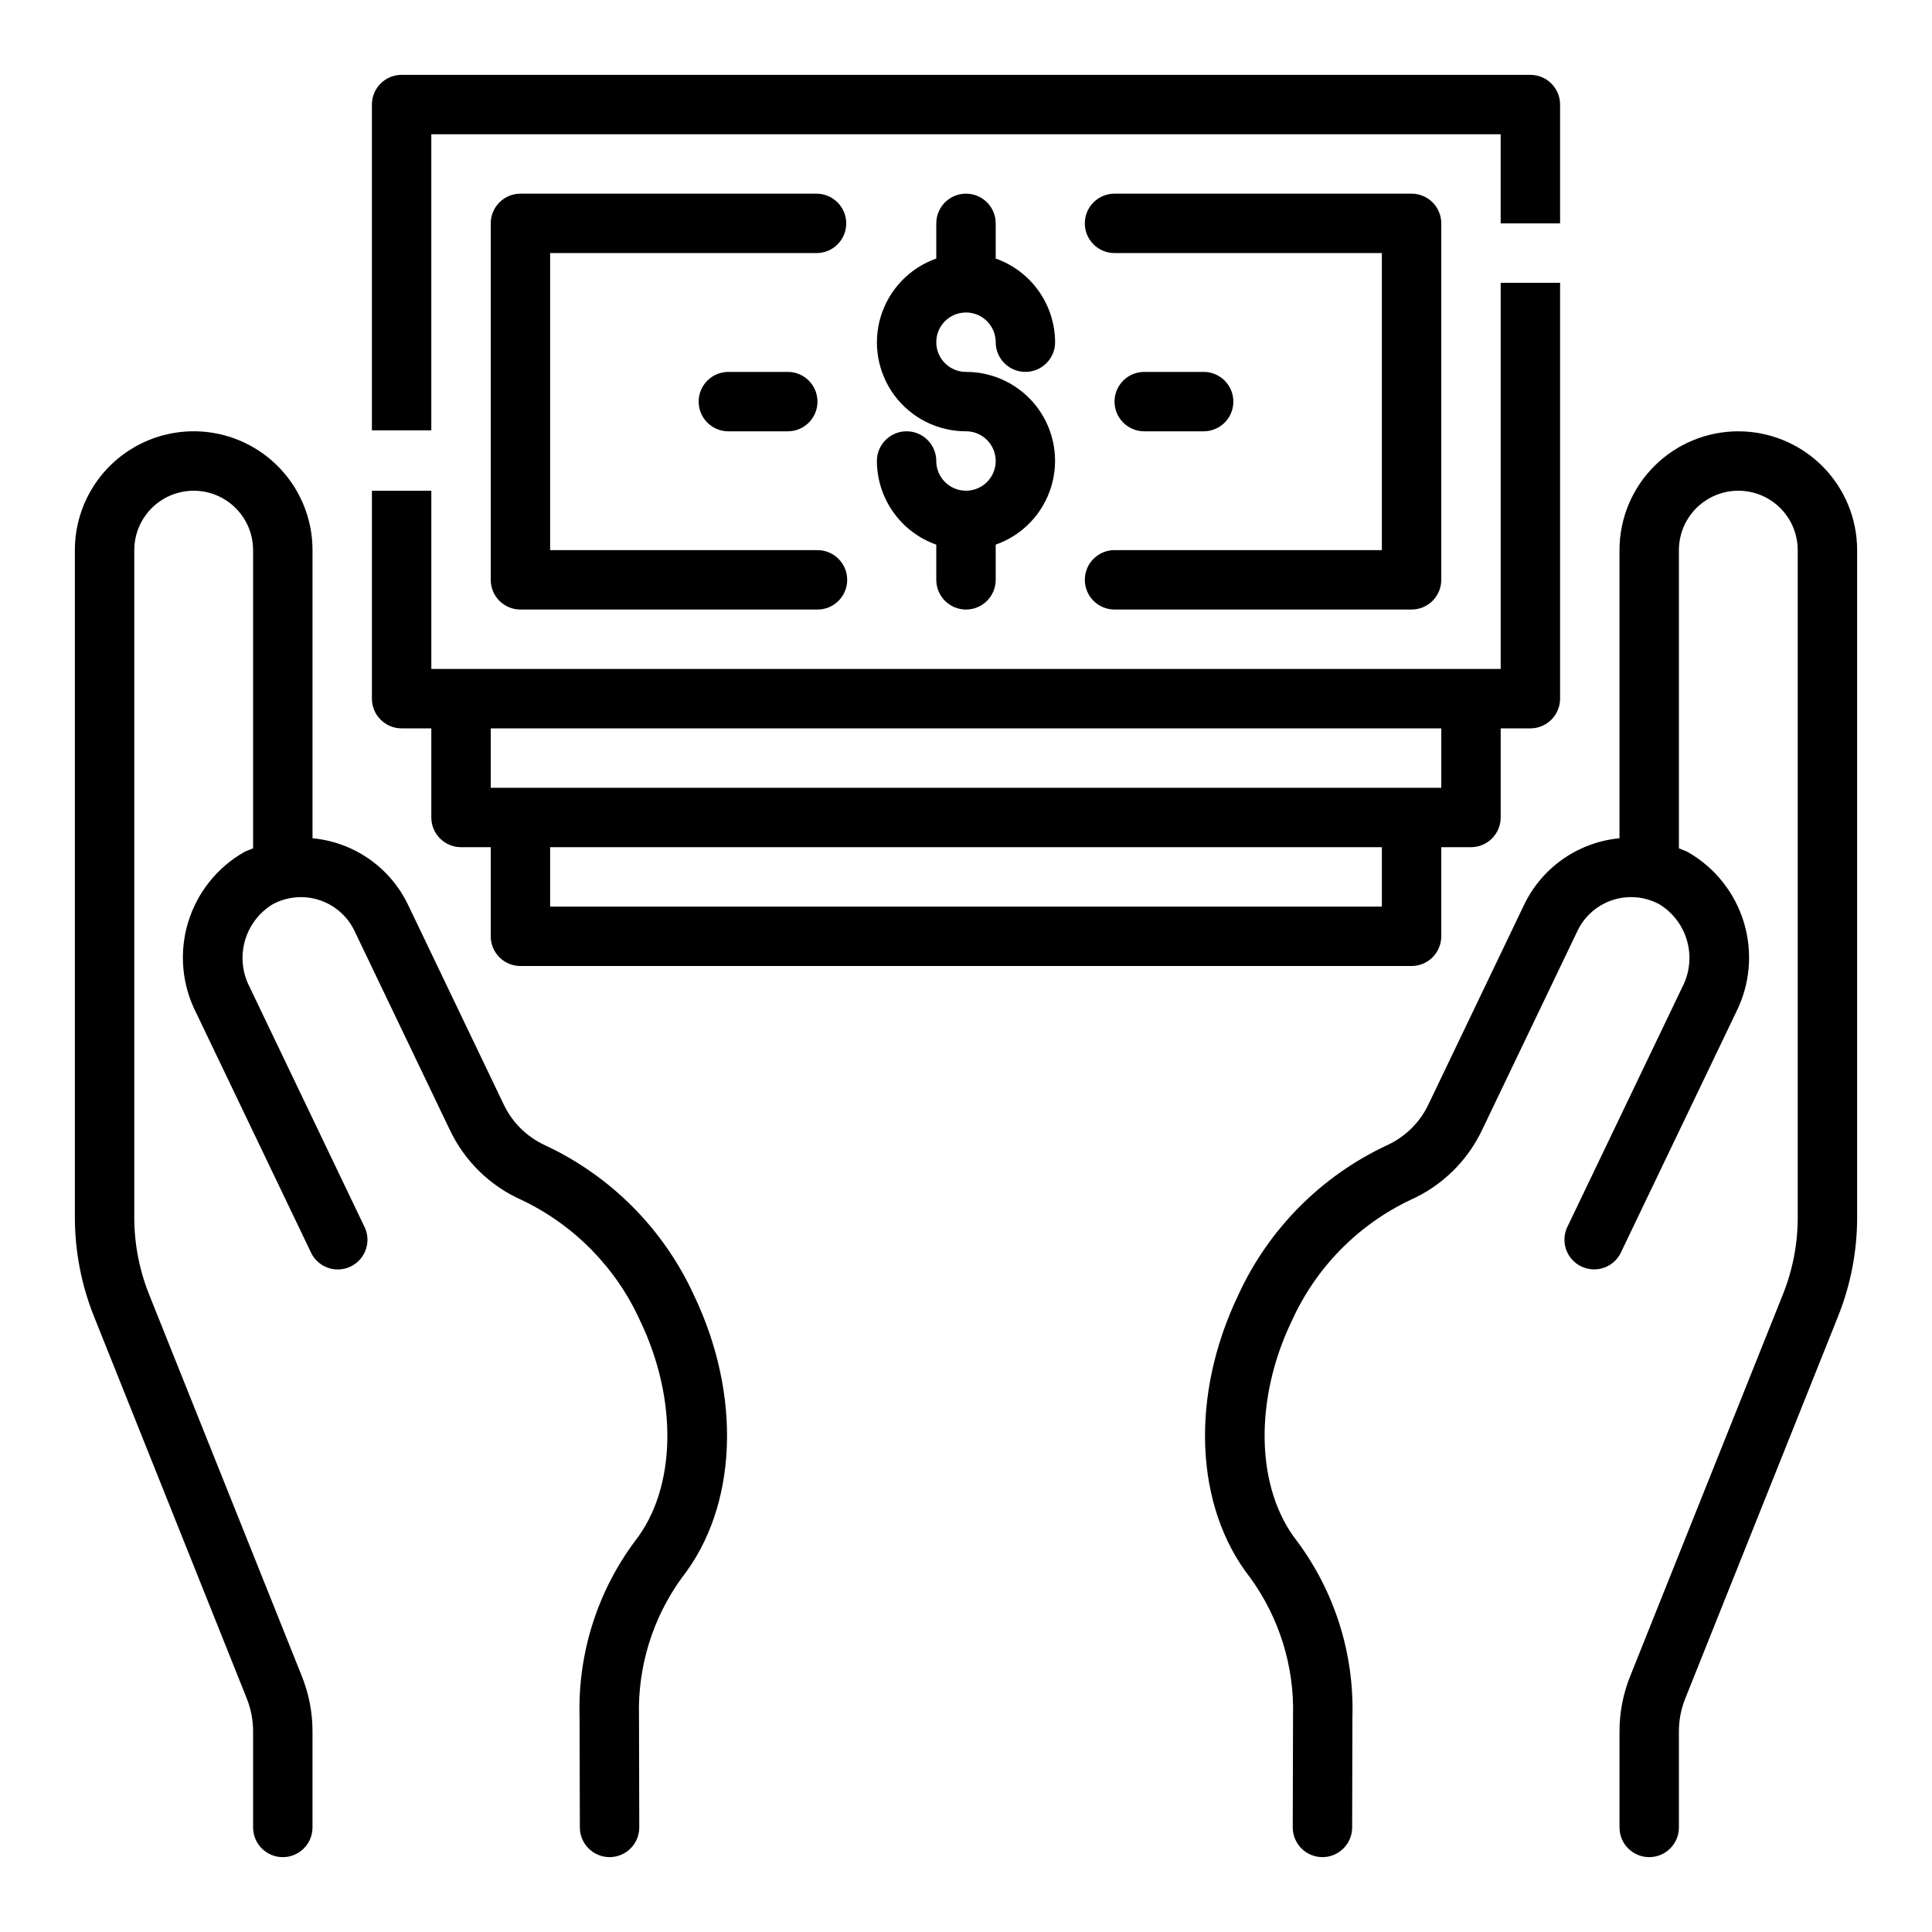
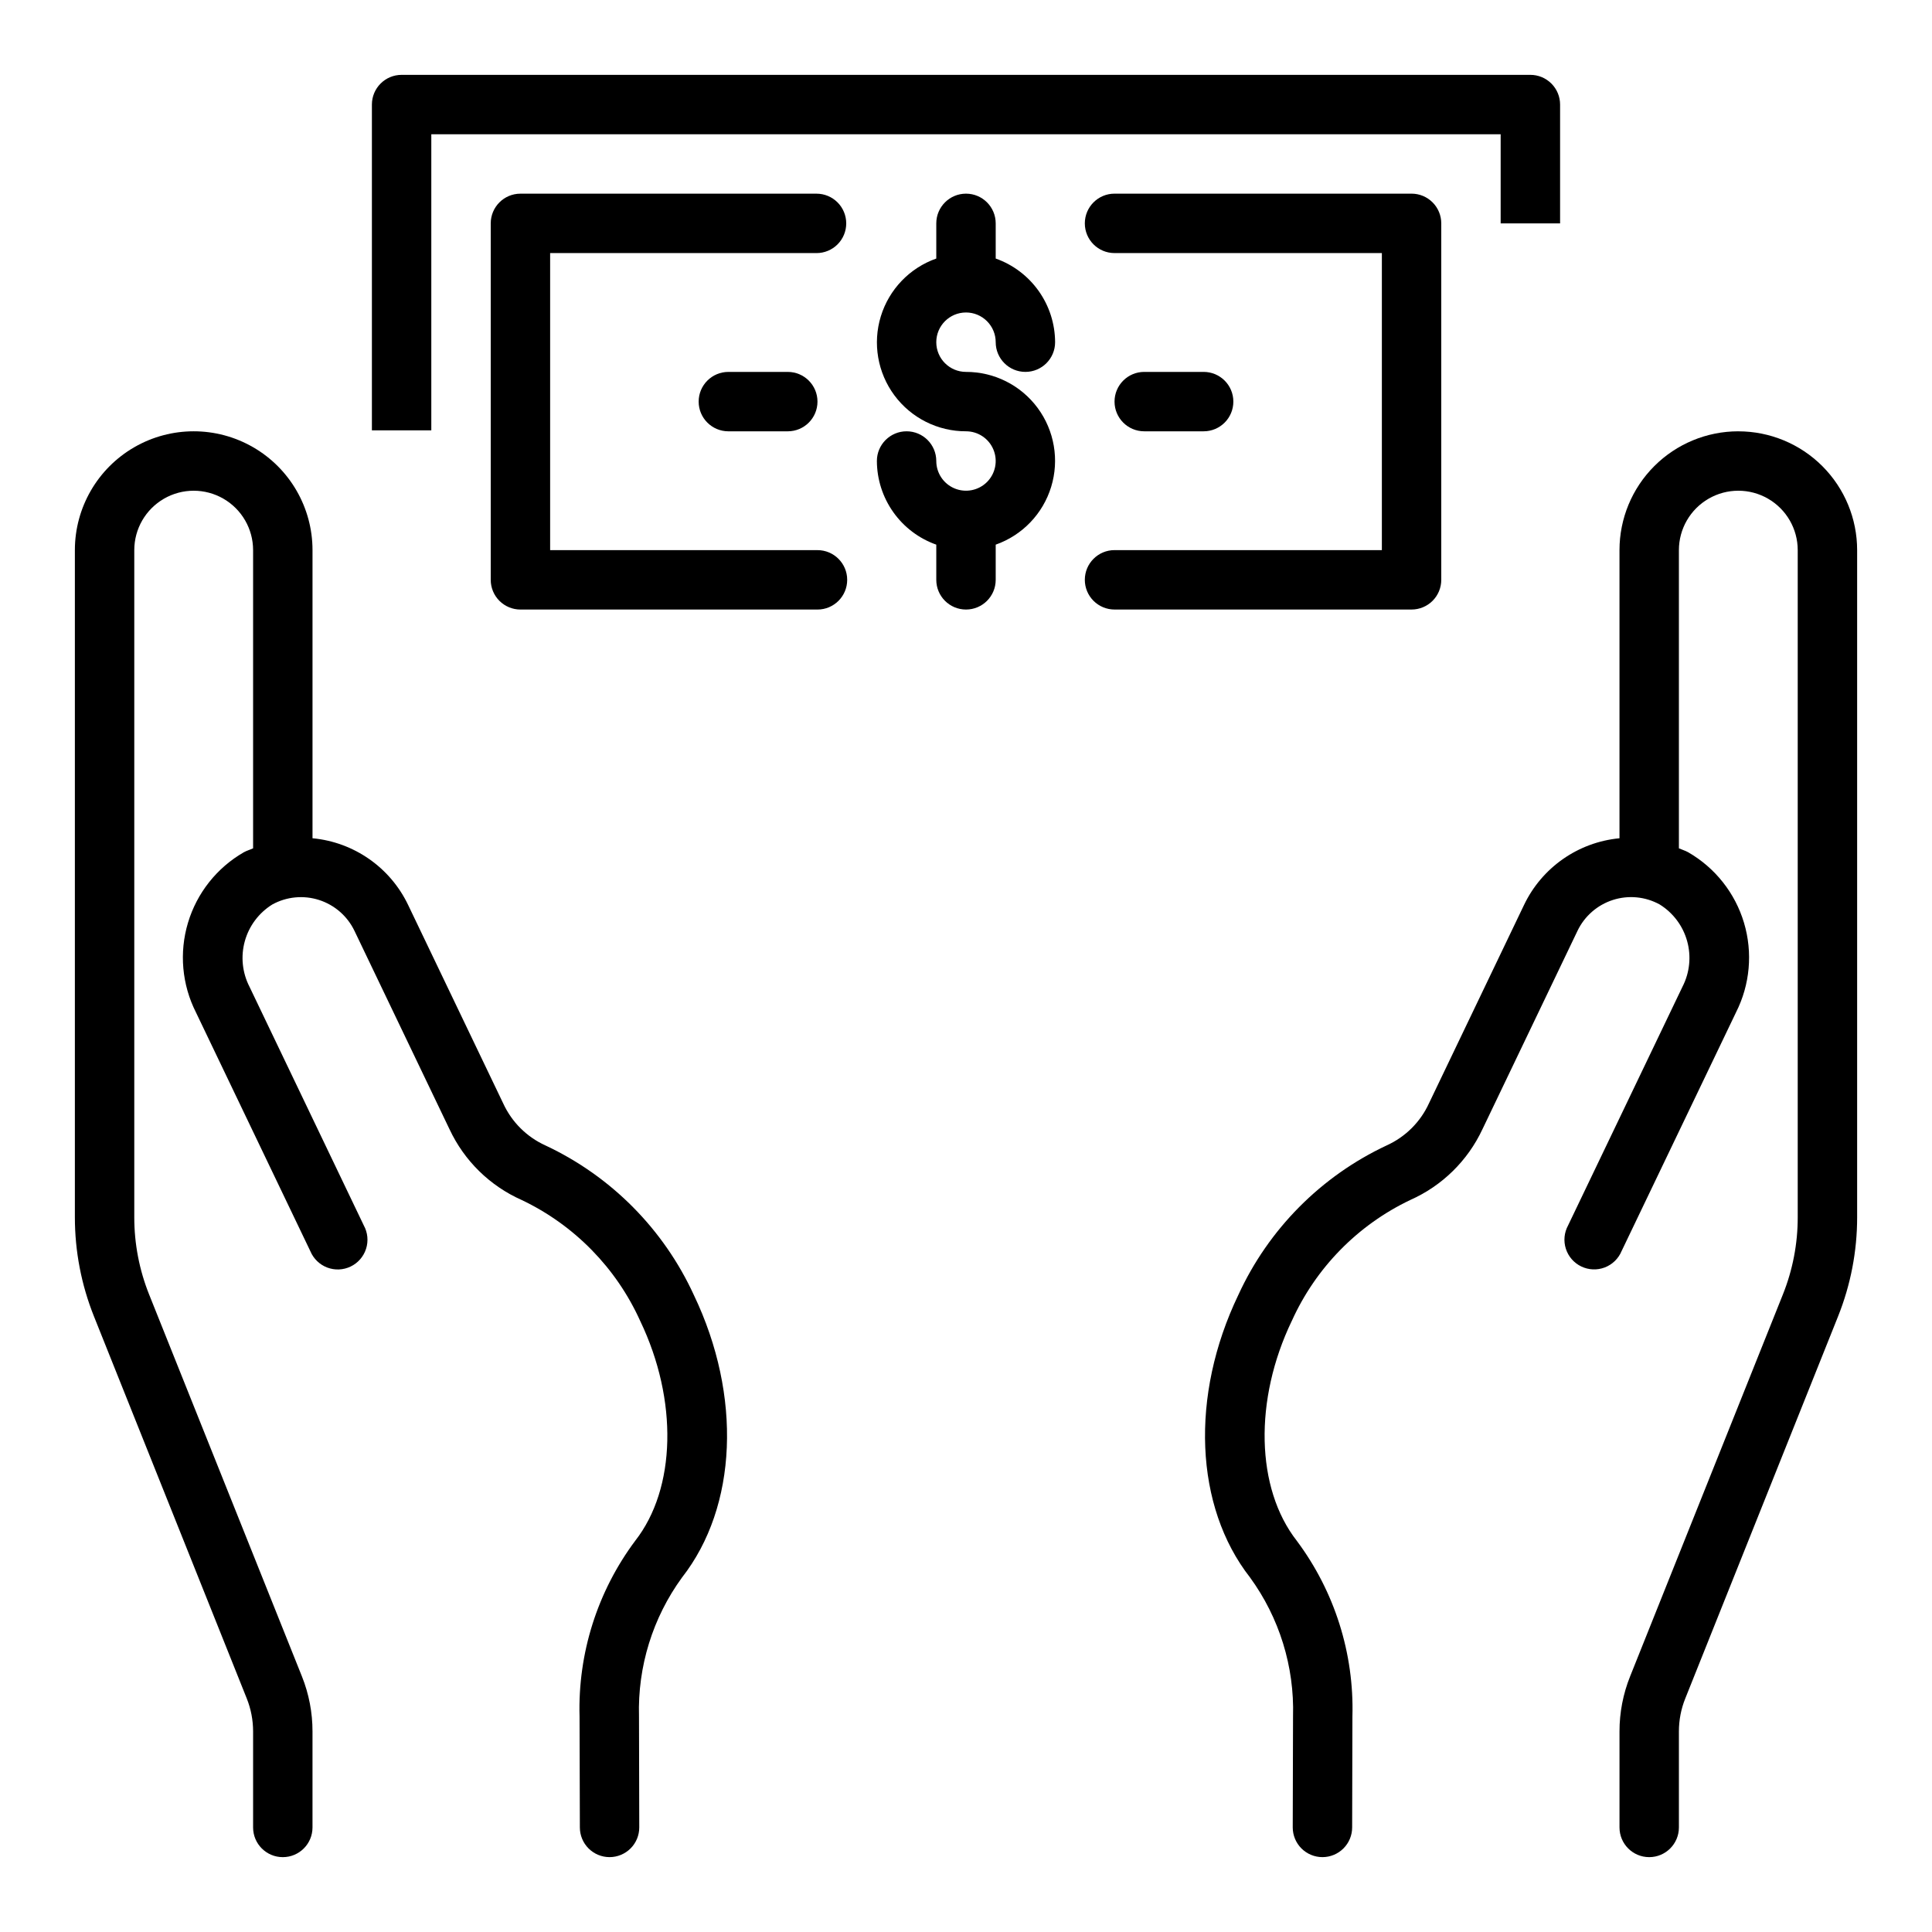
<svg xmlns="http://www.w3.org/2000/svg" fill="#000000" width="800px" height="800px" version="1.1" viewBox="144 144 512 512">
  <g>
    <path d="m400 226.81c2.086 0 4.09 0.832 5.566 2.309 1.477 1.477 2.305 3.477 2.305 5.566 0 4.348 3.523 7.871 7.871 7.871 4.348 0 7.871-3.523 7.871-7.871-0.02-4.867-1.543-9.609-4.359-13.578-2.82-3.969-6.793-6.969-11.383-8.59v-9.32c0-4.348-3.523-7.875-7.871-7.875s-7.875 3.527-7.875 7.875v9.32c-7.055 2.484-12.508 8.172-14.699 15.32-2.191 7.152-0.855 14.922 3.598 20.93 4.453 6.008 11.496 9.547 18.977 9.531 3.184 0 6.055 1.918 7.269 4.859 1.219 2.941 0.547 6.328-1.703 8.582-2.254 2.25-5.641 2.922-8.582 1.703s-4.859-4.086-4.859-7.269c0-4.348-3.523-7.875-7.871-7.875s-7.871 3.527-7.871 7.875c0.02 4.867 1.543 9.605 4.363 13.574 2.816 3.969 6.793 6.969 11.379 8.59v9.324c0 4.348 3.527 7.871 7.875 7.871s7.871-3.523 7.871-7.871v-9.324c7.055-2.484 12.512-8.168 14.699-15.32 2.191-7.152 0.855-14.918-3.598-20.93-4.453-6.008-11.496-9.547-18.973-9.531-4.348 0-7.875-3.523-7.875-7.871s3.527-7.875 7.875-7.875z" />
    <path d="m209.39 594.1c1.117 2.789 1.688 5.766 1.684 8.77v25.422c0 4.348 3.523 7.871 7.871 7.871s7.871-3.523 7.871-7.871v-25.422c0.008-5.008-0.945-9.973-2.809-14.625l-40.484-101.18c-2.606-6.508-3.941-13.457-3.938-20.465v-176.81c0-5.625 3-10.82 7.871-13.633s10.875-2.812 15.746 0c4.871 2.812 7.871 8.008 7.871 13.633v79.027c-0.789 0.363-1.652 0.598-2.441 1.031-7.148 4.102-12.453 10.793-14.816 18.691-2.363 7.894-1.609 16.398 2.113 23.754l30.312 63.277c0.832 1.996 2.445 3.562 4.465 4.336 2.019 0.77 4.266 0.676 6.215-0.262 1.949-0.934 3.426-2.633 4.086-4.691s0.445-4.297-0.594-6.191l-30.293-63.254c-1.918-3.731-2.363-8.047-1.242-12.09 1.121-4.039 3.723-7.512 7.289-9.723 3.793-2.082 8.273-2.512 12.391-1.188 4.121 1.324 7.512 4.285 9.383 8.188l25.191 52.586v-0.004c3.906 8.348 10.695 15 19.121 18.738 13.93 6.633 25.059 17.992 31.406 32.055 10.059 20.98 9.523 44.398-1.324 58.254l0.004-0.004c-10.02 13.418-15.219 29.824-14.754 46.566l0.082 29.402c0 2.086 0.828 4.09 2.305 5.566 1.477 1.473 3.477 2.305 5.566 2.305 2.086 0 4.09-0.832 5.566-2.305 1.477-1.477 2.305-3.481 2.305-5.566l-0.07-29.418c-0.379-13.203 3.633-26.16 11.414-36.836 14.672-18.773 15.887-48.129 3.148-74.785v0.004c-8.004-17.477-21.953-31.547-39.359-39.699-4.938-2.238-8.902-6.18-11.172-11.102l-25.191-52.578c-4.738-9.965-14.375-16.699-25.363-17.727v-76.359c0-11.25-6-21.645-15.742-27.27-9.742-5.625-21.746-5.625-31.488 0-9.742 5.625-15.746 16.02-15.746 27.27v176.8c0 9.008 1.719 17.934 5.07 26.297z" />
    <path d="m604.67 258.3c-8.352 0-16.359 3.32-22.266 9.223-5.906 5.906-9.223 13.914-9.223 22.266v76.359c-10.965 1.043-20.578 7.766-25.316 17.711l-25.191 52.57c-2.266 4.926-6.231 8.867-11.172 11.109-17.406 8.148-31.355 22.219-39.359 39.695-12.777 26.648-11.562 56 3.109 74.785 7.781 10.676 11.797 23.633 11.414 36.836l-0.078 29.434c0 2.086 0.832 4.09 2.305 5.566 1.477 1.473 3.481 2.305 5.566 2.305 2.09 0 4.094-0.832 5.566-2.305 1.477-1.477 2.309-3.481 2.309-5.566l0.07-29.41c0.465-16.742-4.734-33.148-14.754-46.566-10.848-13.887-11.383-37.305-1.316-58.254l0.004 0.004c6.344-14.066 17.469-25.422 31.402-32.055 8.426-3.738 15.215-10.395 19.121-18.746l25.191-52.578-0.004 0.004c1.871-3.902 5.262-6.863 9.383-8.188 4.117-1.324 8.602-0.895 12.391 1.188 3.566 2.211 6.172 5.684 7.289 9.723 1.121 4.043 0.68 8.359-1.242 12.09l-30.309 63.242v0.004c-1.039 1.895-1.254 4.133-0.594 6.191s2.137 3.758 4.086 4.691c1.949 0.938 4.195 1.031 6.215 0.262 2.019-0.773 3.637-2.34 4.465-4.336l30.316-63.242v-0.004c3.727-7.352 4.488-15.859 2.129-23.758-2.359-7.902-7.664-14.594-14.812-18.703-0.789-0.434-1.629-0.668-2.441-1.031v-79.027c0-5.625 3.004-10.82 7.875-13.633 4.871-2.812 10.871-2.812 15.742 0 4.871 2.812 7.871 8.008 7.871 13.633v176.8c0.008 7.008-1.328 13.957-3.934 20.465l-40.48 101.19c-1.867 4.648-2.824 9.613-2.816 14.625v25.422c0 4.348 3.523 7.871 7.871 7.871 4.348 0 7.871-3.523 7.871-7.871v-25.422c-0.004-3.008 0.57-5.984 1.695-8.777l40.469-101.2c3.352-8.363 5.074-17.289 5.07-26.297v-176.8c0-8.352-3.32-16.359-9.223-22.266-5.906-5.902-13.914-9.223-22.266-9.223z" />
    <path d="m557.44 203.2v-31.488c0-2.09-0.828-4.09-2.305-5.566-1.477-1.477-3.477-2.309-5.566-2.309h-299.14c-4.348 0-7.871 3.527-7.871 7.875v86.34h15.742v-78.469h283.39v23.617z" />
-     <path d="m242.56 329.15c0 2.09 0.828 4.094 2.305 5.566 1.477 1.477 3.481 2.309 5.566 2.309h7.871v23.617-0.004c0 2.09 0.832 4.09 2.309 5.566s3.477 2.309 5.566 2.309h7.871v23.617-0.004c0 2.09 0.828 4.09 2.305 5.566 1.477 1.477 3.481 2.309 5.566 2.309h236.16c2.09 0 4.09-0.832 5.566-2.309 1.477-1.477 2.305-3.477 2.305-5.566v-23.613h7.875c2.086 0 4.09-0.832 5.566-2.309s2.305-3.477 2.305-5.566v-23.613h7.871c2.09 0 4.09-0.832 5.566-2.309 1.477-1.473 2.305-3.477 2.305-5.566v-110.21h-15.742v102.34h-283.39v-47.23h-15.742zm267.65 55.105h-220.42v-15.742h220.42zm15.742-47.23v15.742h-251.9v-15.742z" />
    <path d="m368.26 203.2c0-2.09-0.828-4.09-2.305-5.566-1.477-1.477-3.481-2.309-5.566-2.309h-78.469c-4.348 0-7.871 3.527-7.871 7.875v94.465c0 2.086 0.828 4.09 2.305 5.566 1.477 1.473 3.481 2.305 5.566 2.305h78.719c4.348 0 7.875-3.523 7.875-7.871 0-4.348-3.527-7.875-7.875-7.875h-70.848v-78.719h70.598c2.086 0 4.09-0.828 5.566-2.305s2.305-3.481 2.305-5.566z" />
    <path d="m431.49 297.66c0 2.086 0.828 4.09 2.305 5.566 1.477 1.473 3.477 2.305 5.566 2.305h78.719c2.09 0 4.09-0.832 5.566-2.305 1.477-1.477 2.305-3.481 2.305-5.566v-94.465c0-2.09-0.828-4.09-2.305-5.566-1.477-1.477-3.477-2.309-5.566-2.309h-78.719c-4.348 0-7.871 3.527-7.871 7.875 0 4.348 3.523 7.871 7.871 7.871h70.848v78.719h-70.848c-4.348 0-7.871 3.527-7.871 7.875z" />
    <path d="m352.77 242.56h-15.742c-4.348 0-7.875 3.523-7.875 7.871 0 4.348 3.527 7.871 7.875 7.871h15.742c4.348 0 7.871-3.523 7.871-7.871 0-4.348-3.523-7.871-7.871-7.871z" />
-     <path d="m462.98 258.3c4.348 0 7.871-3.523 7.871-7.871 0-4.348-3.523-7.871-7.871-7.871h-15.746c-4.348 0-7.871 3.523-7.871 7.871 0 4.348 3.523 7.871 7.871 7.871z" />
+     <path d="m462.98 258.3c4.348 0 7.871-3.523 7.871-7.871 0-4.348-3.523-7.871-7.871-7.871h-15.746c-4.348 0-7.871 3.523-7.871 7.871 0 4.348 3.523 7.871 7.871 7.871" />
  </g>
</svg>